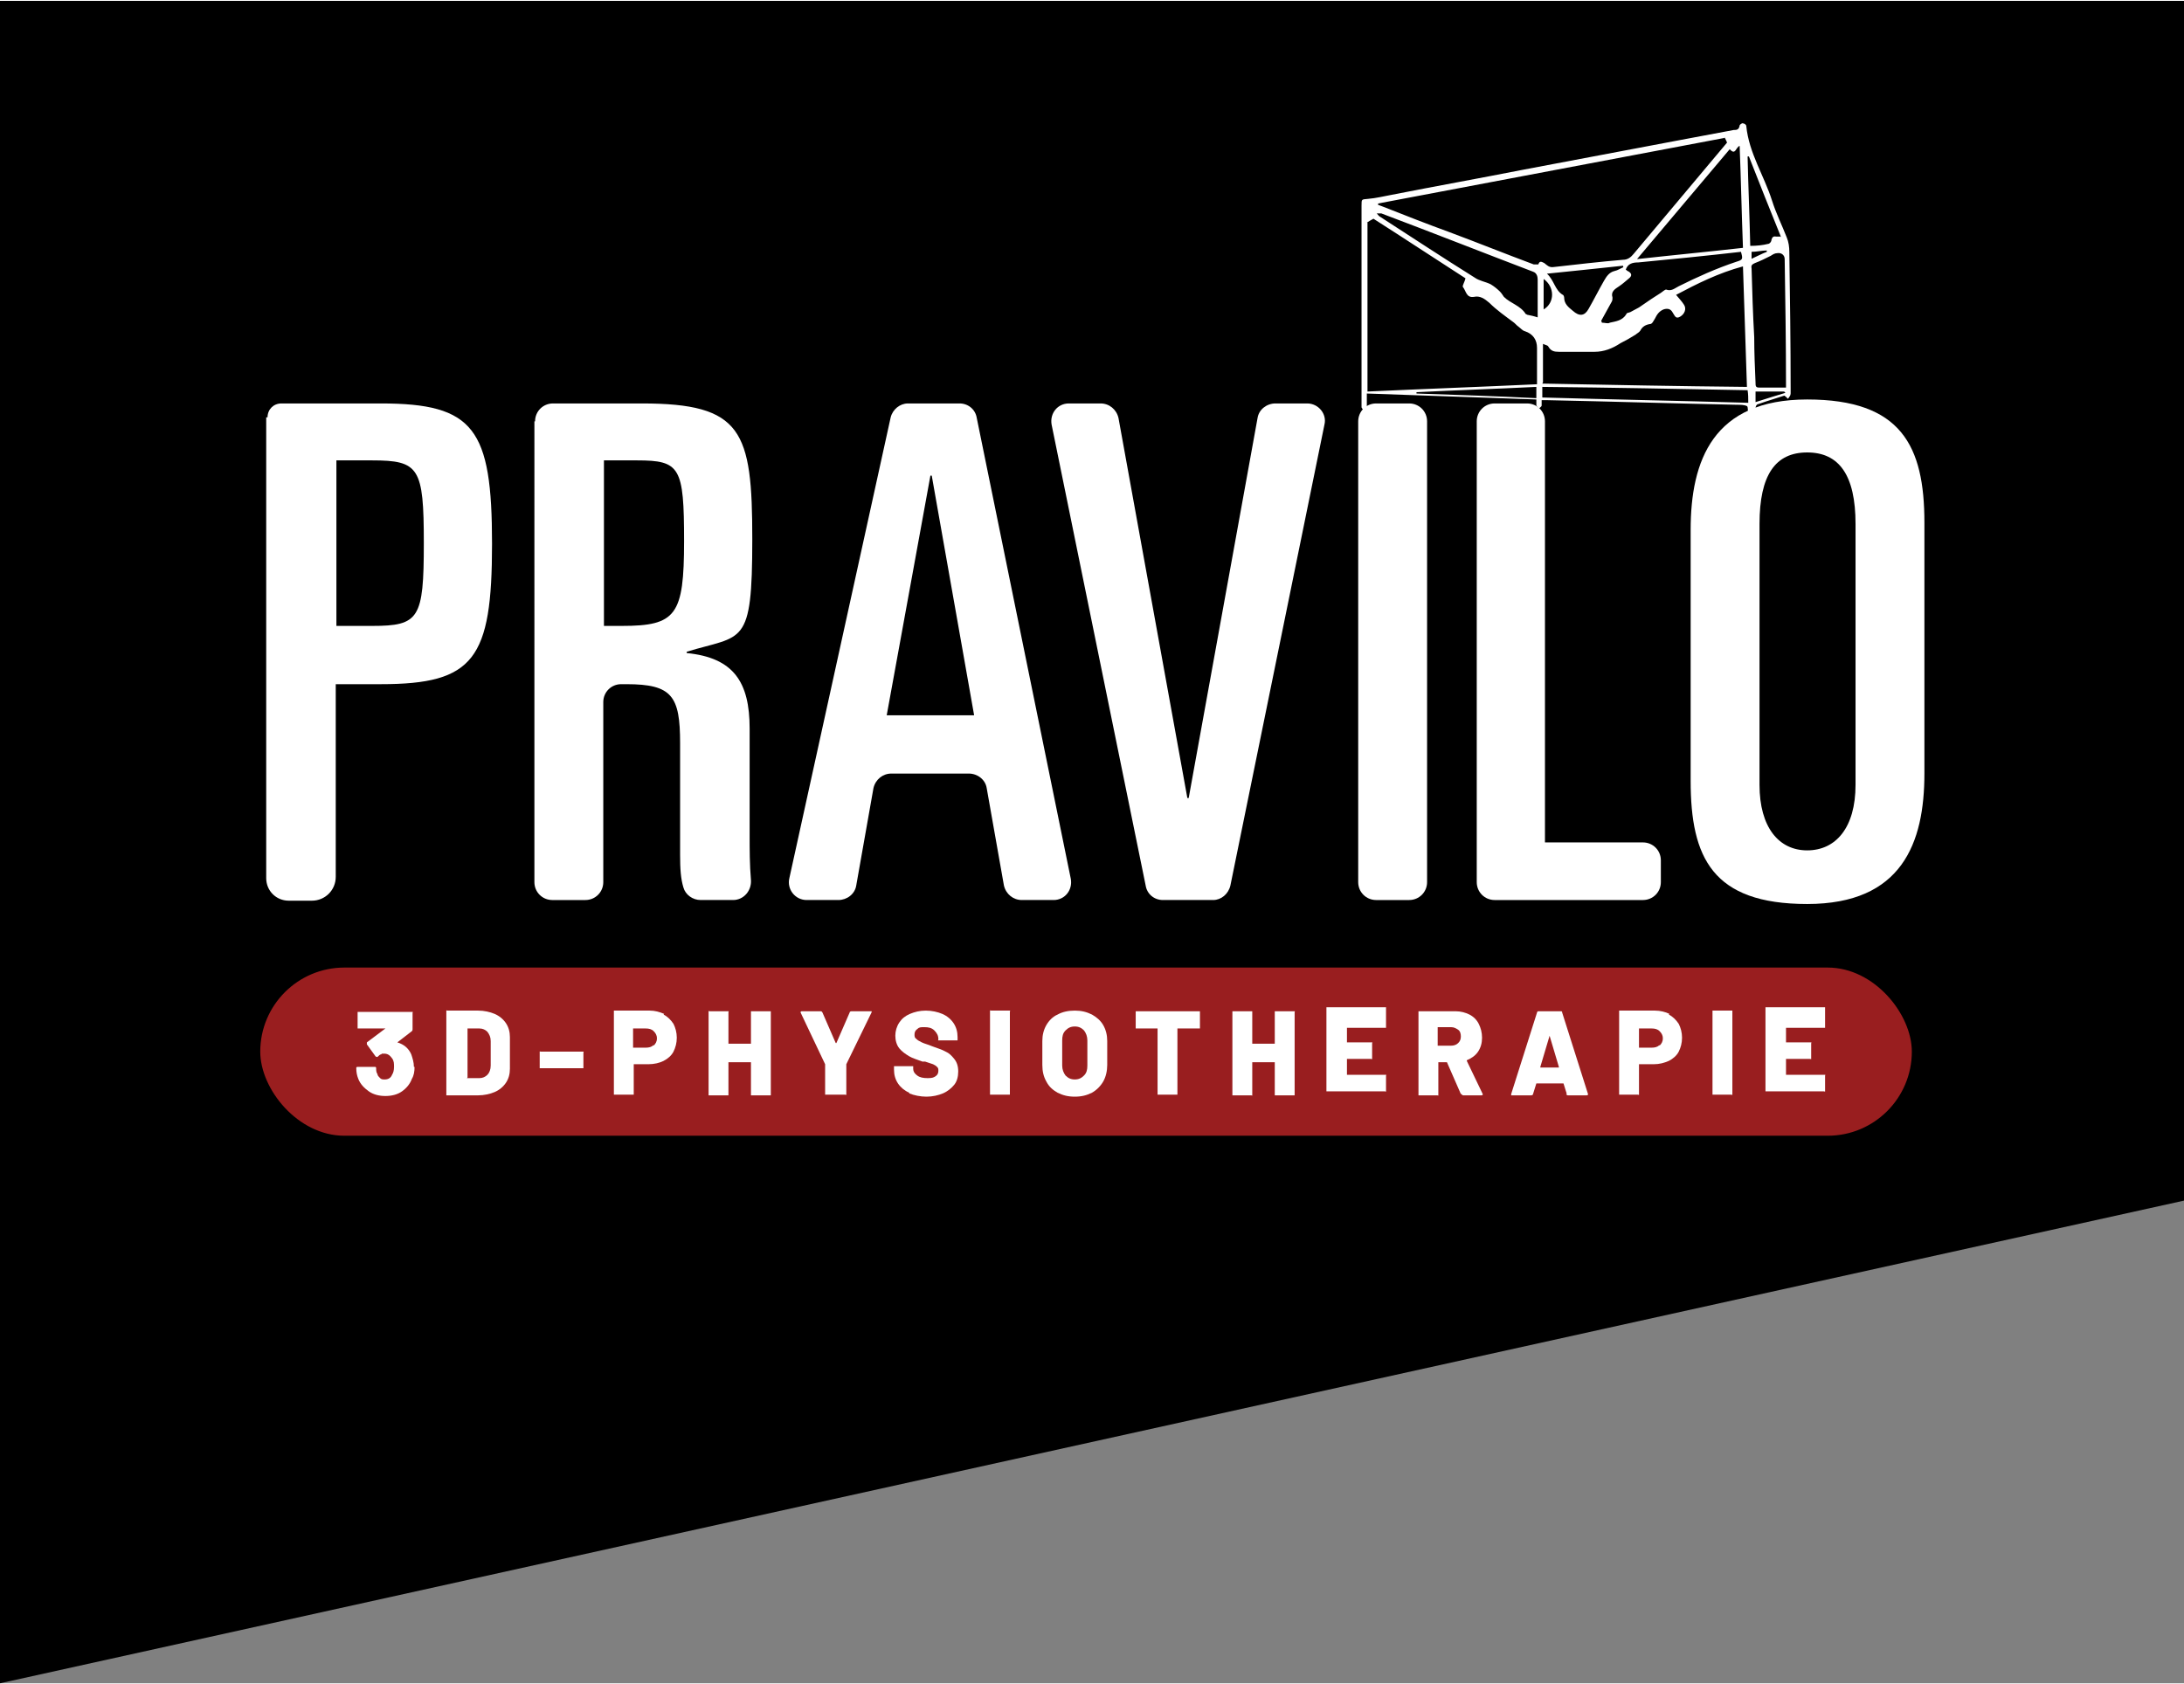
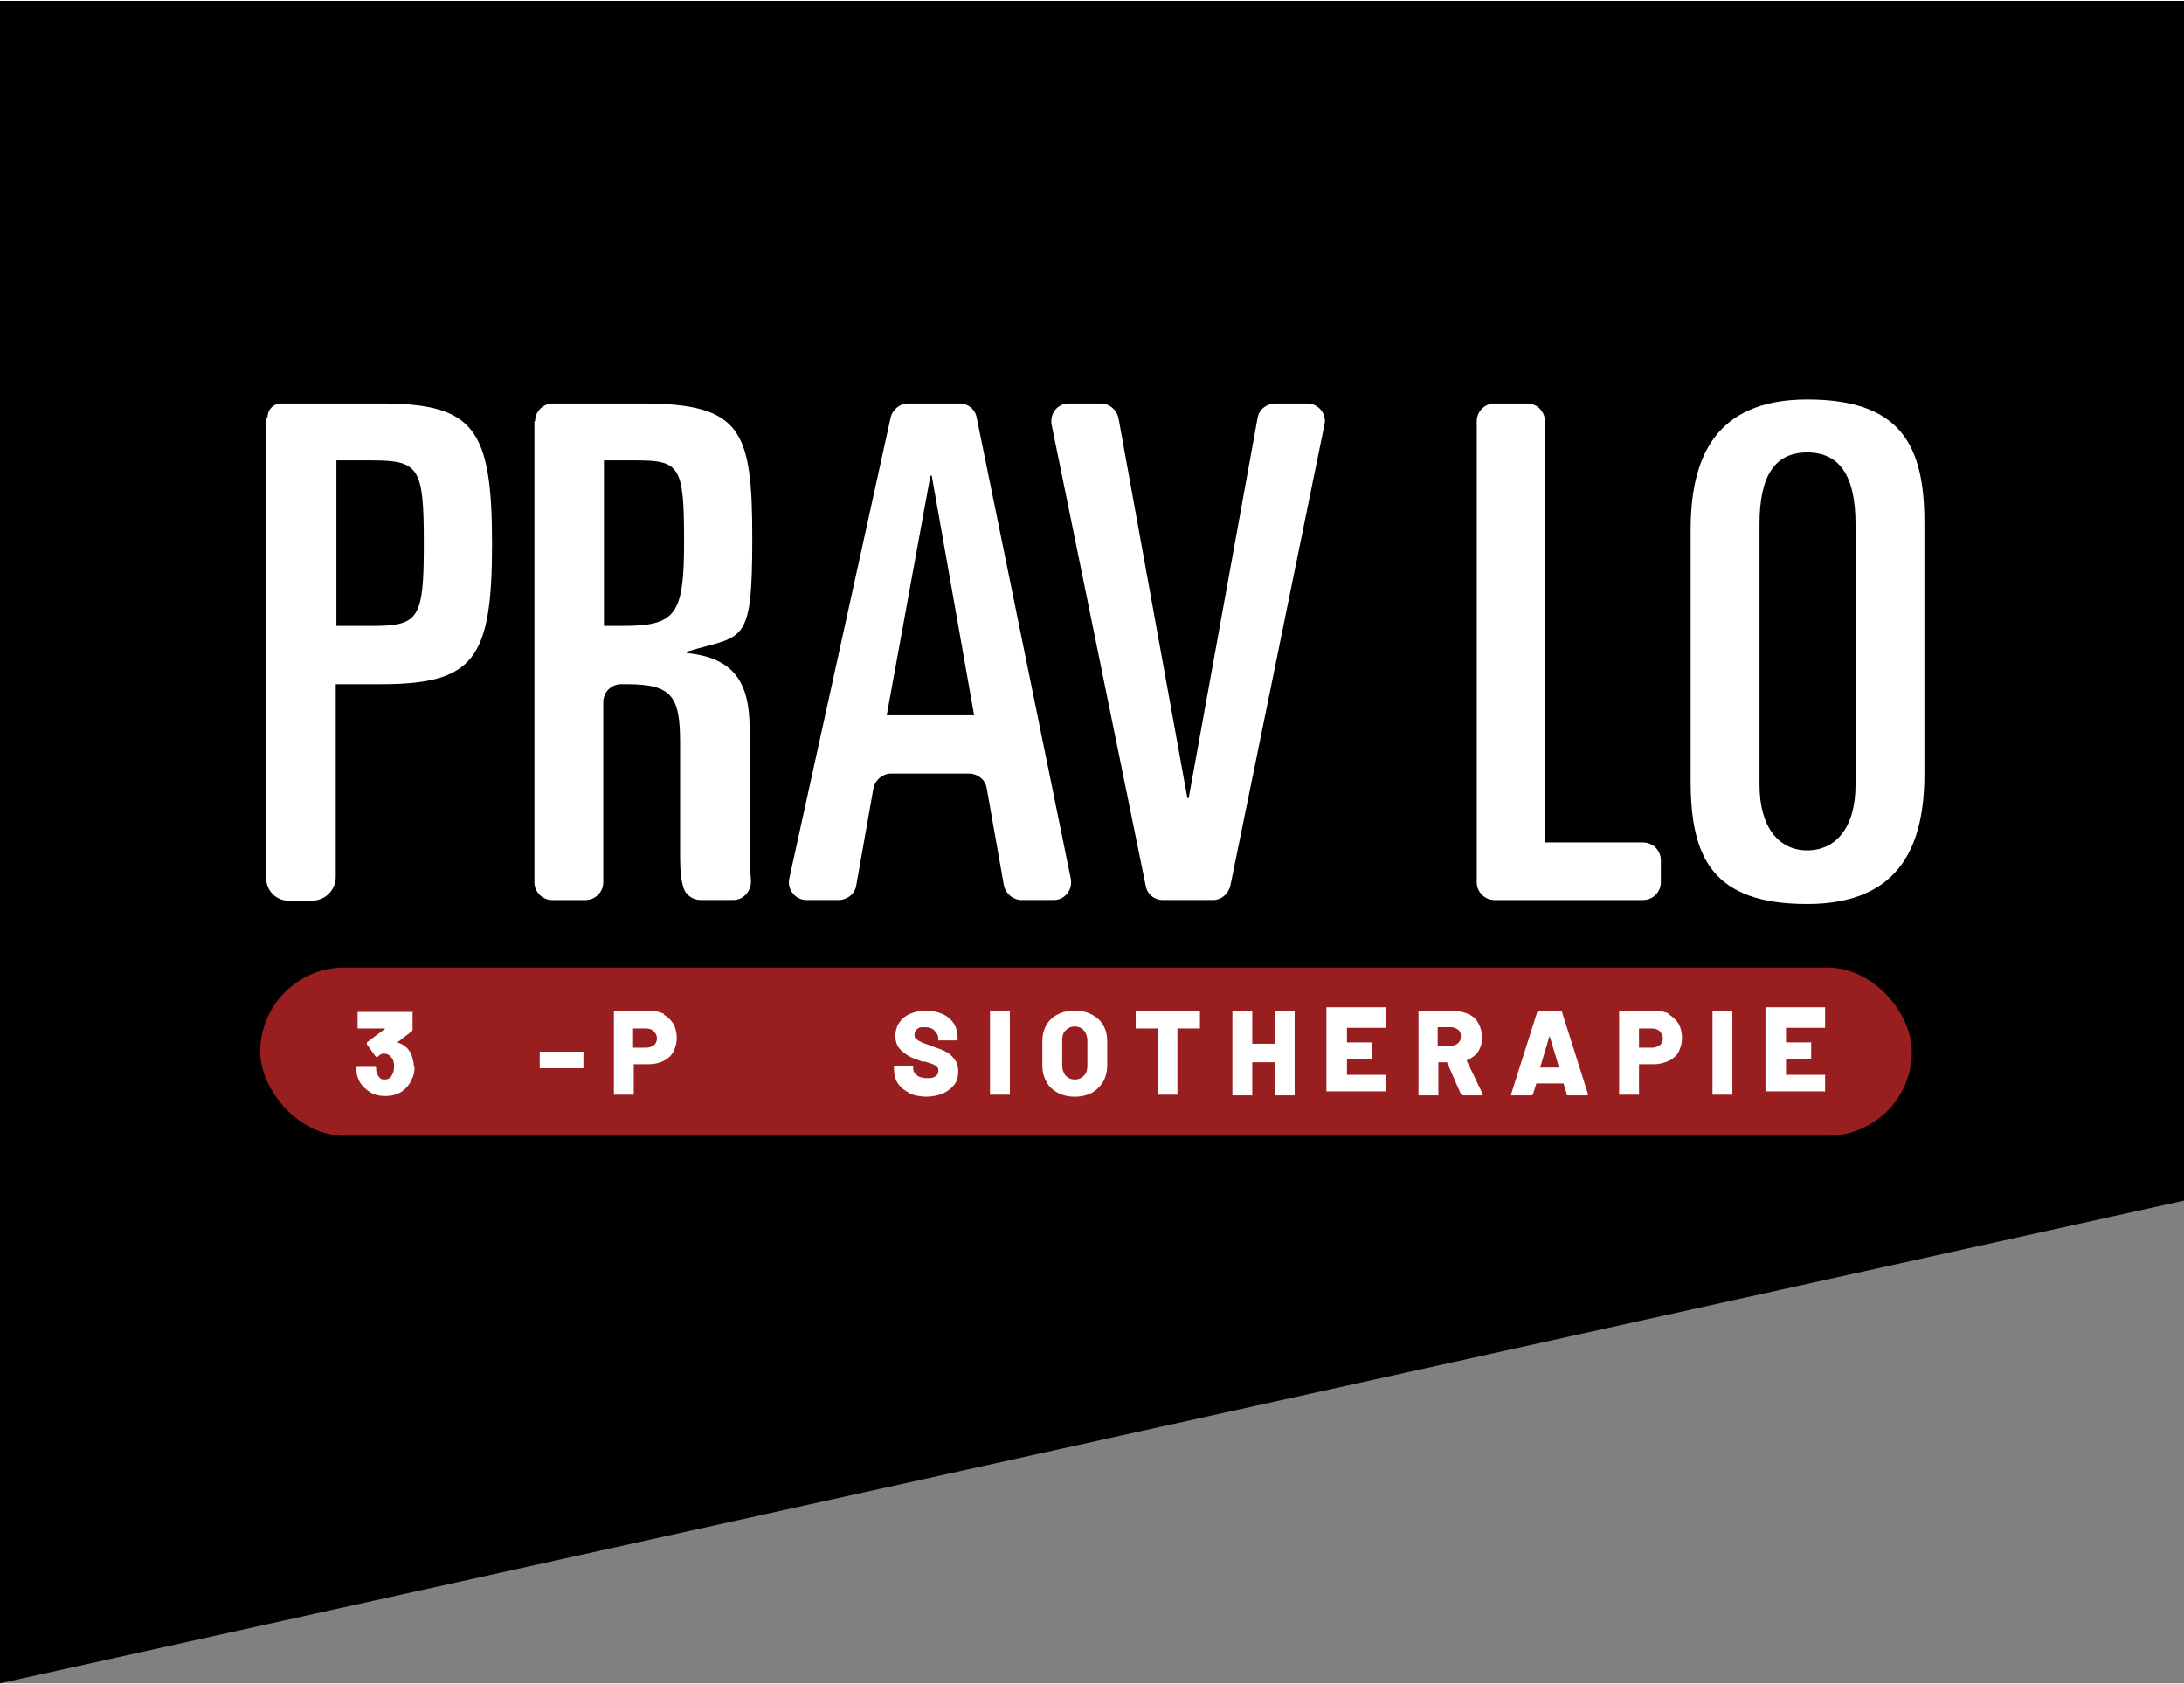
<svg xmlns="http://www.w3.org/2000/svg" width="116.3mm" height="89.7mm" viewBox="0 0 329.8 254.1">
  <rect x="0" y="0" width="329.8" height="254.1" fill="#808080" stroke="none" />
  <g>
    <g id="Ebene_1">
      <polygon points="0 0 0 254.1 329.8 181.2 329.8 0 0 0" />
-       <path d="M264.4,39c.9-.4,1.6-.8,2.4-1.1,0,0,0-.1,0-.2-.8,0-1.5.2-2.3.2v1.1h0ZM233.1,46.6c1.7-1,1.7-3.4,0-4.6v4.6ZM265.1,58.9c0,.6,0,1.1,0,1.7,1.6-.5,3.1-1,4.5-1.4-.1-.2-.2-.2-.4-.2h-4.3M232,58.3c-6.1.3-12.1.5-18.1.8v.2c6,.2,12,.4,18.1.7v-1.6ZM269,35.8c-1.7-4.2-3.3-8.2-4.9-12.3,0,0-.1,0-.2,0,.1,4.5.3,9,.4,13.5,1,0,1.9-.1,2.7-.3.2,0,.5-.3.5-.6.1-.4.3-.6.7-.5.2,0,.4,0,.7,0M245.1,40.2c0,0,0-.2,0-.2-3.8.4-7.5.8-11.5,1.2,1.1,1,1.2,2.5,2.4,3.2.1,0,.2.3.2.4,0,1,.7,1.5,1.3,2,1,.9,1.8.8,2.4-.3.8-1.4,1.5-2.8,2.3-4.2.4-.7.8-1.3,1.6-1.5.5-.1.9-.4,1.4-.6M232.9,59.9c10.4.3,20.7.5,31.1.8,0-.7,0-1.3-.1-1.9-10.4-.2-20.6-.4-31-.5v1.7h0ZM241.9,48.6c.5,0,.9.2,1.2,0,.9-.2,1.9-.3,2.5-1.3,0-.2.4-.2.6-.3.4-.2.9-.5,1.3-.7.6-.4,1.3-.9,1.9-1.3.5-.3.9-.6,1.4-.9.3-.2.6-.5.8-.5.8.3,1.3-.2,1.9-.5,2.8-1.4,5.7-2.7,8.7-3.7,1-.3,1-.4.7-1.5-5.2.6-10.3,1.1-15.5,1.6-.9,0-1.6.2-1.9,1.1.1,0,.2.2.3.2.6.3.7.7.2,1.1s-.9.8-1.5,1.2c-.6.4-1.3.8-1,1.7,0,.2,0,.4-.1.6-.5.9-1,1.8-1.6,2.9M232.2,47.6c0-1.9,0-3.7,0-5.5,0-.4-.1-1-.7-1.2-7.6-2.9-15.2-5.9-22.9-8.8-.2,0-.5,0-.7,0,.2.2.3.4.5.5,4.8,3.1,9.5,6.2,14.3,9.2.7.5,1.6.6,2.4,1,.5.3,1,.7,1.4,1.1.2.2.4.5.6.8,1,1,2.5,1.3,3.3,2.6,0,0,.1,0,.2.1.5.1,1,.2,1.6.4M269.7,58.4c0-.2,0-.3,0-.4,0-6.3-.1-12.7-.2-19,0-.6-.5-1-1.1-.9-.4,0-.7.2-1,.4-.8.4-1.6.8-2.4,1.1-.4.2-.6.3-.5.8.1,3.5.2,6.9.4,10.4,0,2.3.1,4.6.2,6.9,0,.4,0,.7.5.7,1.4,0,2.7,0,4.2,0M261.2,22.4c-4.7,5.6-9.3,11-14,16.6,5.4-.6,10.7-1.1,16-1.7-.2-5.2-.3-10.3-.5-15.4-.6.2-.6,1.5-1.5.5M232.9,57.8c10.3.2,20.6.4,30.9.5-.2-6.1-.4-12.1-.6-18.2-3.7,1-6.9,2.6-10.1,4.3.4.5.9,1,1.2,1.5.4.6.1,1.4-.6,1.8-.7.4-.8-.2-1.1-.6-.3-.6-.8-.7-1.4-.5-.7.3-1,.8-1.3,1.4-.2.3-.4.8-.7.8-.7.1-1.2.4-1.5,1-.2.3-.5.4-.7.6-.8.5-1.5.9-2.3,1.3-1.2.8-2.5,1.3-3.9,1.3-1.8,0-3.6,0-5.4,0-.7,0-1.2-.1-1.6-.8-.1-.2-.4-.2-.8-.4v5.8h0ZM206.5,33.5v25.5c8.6-.4,17.1-.7,25.6-1.1,0-1.9,0-3.7,0-5.5,0-1.2-.6-2.1-1.8-2.5-.4-.1-.6-.4-1-.7-.3-.2-.5-.5-.8-.7-1.2-.9-2.5-1.8-3.6-2.9-.7-.6-1.4-1.1-2.3-.9-1.2.2-1.2-.9-1.7-1.5-.1-.2.3-.8.4-1.3-4.5-2.9-9.2-6-13.9-9-.4.2-.7.4-1,.6M260.4,20.7c-17.5,3.3-34.9,6.6-52.3,9.9,0,0,0,.2,0,.2.3.1.5.2.8.3,3.3,1.3,6.6,2.6,9.9,3.8,4.3,1.6,8.5,3.3,12.8,4.9.2,0,.7,0,.7,0,.2-.6.5-.4.9-.2.4.3.7.7,1.4.6,3.5-.4,7-.8,10.5-1.1.7,0,1.2-.4,1.6-.9,4.7-5.6,9.4-11.2,14.1-16.8-.1-.2-.2-.5-.4-.8M269.5,59.6c-1.2.4-2.6.8-4,1.3-.2,0-.4.3-.4.6,0,.3,0,.7,0,.9,0,.2-.4.5-.5.5s-.5-.3-.6-.5c-.1-.4,0-1.1-.2-1.2-.4-.2-1-.2-1.5-.2-9.6-.2-19.2-.5-28.8-.7-.2,0-.4,0-.7,0,0,.3,0,.6,0,.8,0,.2-.3.3-.4.5-.1-.2-.3-.3-.4-.5,0-.3,0-.5,0-.9-8.5-.3-17-.6-25.6-.9,0,.8,0,1.4,0,2.1,0,.2-.2.4-.4.6-.1-.2-.3-.4-.4-.6,0-.1,0-.3,0-.5v-30c0-1,0-.9,1-1,1.2-.1,2.4-.4,3.5-.6,6.6-1.3,13.3-2.5,19.9-3.8,7.9-1.5,15.9-3,23.8-4.5,2.7-.5,5.4-1,8-1.5.4,0,.8,0,.9-.7,0-.1.4-.4.5-.3.2,0,.5.2.5.4.4,4.1,2.7,7.5,3.9,11.3.6,1.9,1.5,3.7,2.2,5.5.3.7.4,1.5.4,2.2.1,6.9.2,13.8.2,20.7,0,.2,0,.5,0,.7,0,.3-.2.5-.4.8-.2-.2-.4-.4-.7-.6" fill="#fff" />
      <rect x="39.3" y="146" width="249.4" height="25.4" rx="12.7" ry="12.7" fill="#991e1f" />
      <g>
        <path d="M62.6,161c0,.7-.1,1.3-.4,1.8-.3.8-.8,1.4-1.5,1.9-.7.5-1.6.7-2.5.7s-1.8-.2-2.5-.7c-.7-.5-1.3-1.1-1.6-1.9-.2-.5-.3-1-.3-1.6,0-.1,0-.2.2-.2h2.6c.1,0,.2,0,.2.2,0,.3,0,.6.2.9,0,.2.2.4.4.6s.4.2.7.2c.5,0,.9-.2,1.1-.7.2-.3.3-.7.3-1.2s0-.9-.3-1.3c-.3-.4-.6-.7-1.2-.7s-.3,0-.4.1c-.2,0-.4.2-.6.4,0,0-.1,0-.1,0,0,0-.1,0-.2-.1l-1.3-1.8c0,0,0-.1,0-.1,0,0,0-.1,0-.2l2.8-2.1s0,0,0,0c0,0,0,0,0,0h-4c0,0-.1,0-.2,0,0,0,0,0,0-.2v-2.1c0,0,0-.1,0-.2,0,0,0,0,.2,0h7.9c0,0,.1,0,.2,0s0,0,0,.2v2.4c0,.1,0,.2-.1.3l-2.2,1.7s0,0,0,0c0,0,0,0,0,0,1,.3,1.7.9,2.1,1.8.2.6.4,1.2.4,1.9Z" fill="#fff" />
-         <path d="M67.4,165.2s0,0,0-.2v-12.3c0,0,0-.1,0-.2s0,0,.2,0h4.6c.9,0,1.8.2,2.5.5.7.3,1.3.8,1.7,1.4s.6,1.3.6,2.1v4.8c0,.8-.2,1.5-.6,2.1s-1,1.1-1.7,1.4c-.7.3-1.6.5-2.5.5h-4.6c0,0-.1,0-.2,0ZM70.5,162.7h1.9c.5,0,.9-.2,1.2-.5.3-.3.5-.8.5-1.4v-3.7c0-.6-.2-1-.5-1.4-.3-.3-.7-.5-1.2-.5h-1.8c0,0,0,0,0,0v7.4c0,0,0,0,0,0Z" fill="#fff" />
        <path d="M81.5,161.2s0,0,0-.2v-2.1c0,0,0-.1,0-.2s0,0,.2,0h6.2c0,0,.1,0,.2,0s0,0,0,.2v2.1c0,0,0,.1,0,.2,0,0,0,0-.2,0h-6.2c0,0-.1,0-.2,0Z" fill="#fff" />
        <path d="M100.2,153.1c.6.3,1.1.8,1.5,1.4.3.6.5,1.3.5,2.1s-.2,1.5-.5,2.1-.9,1.1-1.5,1.4-1.4.5-2.3.5h-2.2c0,0,0,0,0,0v4.4c0,0,0,.1,0,.2,0,0,0,0-.2,0h-2.6c0,0-.1,0-.2,0,0,0,0,0,0-.2v-12.3c0,0,0-.1,0-.2,0,0,0,0,.2,0h5.2c.8,0,1.5.2,2.2.5ZM98.7,157.8c.3-.3.5-.6.5-1.1s-.2-.8-.5-1.1c-.3-.3-.7-.4-1.2-.4h-1.9c0,0,0,0,0,0v2.9c0,0,0,0,0,0h1.9c.5,0,.9-.1,1.2-.4Z" fill="#fff" />
-         <path d="M113.4,152.6s0,0,.2,0h2.6c0,0,.1,0,.2,0,0,0,0,0,0,.2v12.3c0,0,0,.1,0,.2,0,0,0,0-.2,0h-2.6c0,0-.1,0-.2,0,0,0,0,0,0-.2v-4.8c0,0,0,0,0,0h-3.4c0,0,0,0,0,0v4.8c0,0,0,.1,0,.2,0,0,0,0-.2,0h-2.6c0,0-.1,0-.2,0,0,0,0,0,0-.2v-12.3c0,0,0-.1,0-.2s0,0,.2,0h2.6c0,0,.1,0,.2,0s0,0,0,.2v4.7c0,0,0,0,0,0h3.4c0,0,0,0,0,0v-4.7c0,0,0-.1,0-.2Z" fill="#fff" />
-         <path d="M124.6,165.2s0,0,0-.2v-4.3s0,0,0-.1l-3.7-7.8s0,0,0-.1c0,0,0-.1.2-.1h2.8c.1,0,.2,0,.3.2l2,4.6c0,0,0,0,.1,0l2-4.6c0-.1.1-.2.3-.2h2.8c0,0,.1,0,.2,0s0,.1,0,.2l-3.8,7.8s0,0,0,.1v4.3c0,0,0,.1,0,.2s0,0-.2,0h-2.6c0,0-.1,0-.2,0Z" fill="#fff" />
        <path d="M137.3,164.9c-.7-.3-1.3-.8-1.7-1.4-.4-.6-.6-1.3-.6-2.1v-.3c0,0,0-.1,0-.2,0,0,0,0,.2,0h2.5c0,0,.1,0,.2,0,0,0,0,0,0,.2v.2c0,.4.2.7.6,1,.4.3.9.4,1.6.4s.9-.1,1.2-.3c.3-.2.4-.5.4-.8s0-.4-.2-.6c-.2-.2-.4-.3-.6-.4-.3-.1-.6-.2-1.2-.4,0,0-.1,0-.2,0,0,0-.1,0-.2,0-.8-.3-1.5-.5-2-.8s-1.1-.7-1.5-1.2c-.4-.5-.6-1.2-.6-1.9s.2-1.4.6-2c.4-.6.9-1,1.6-1.3.7-.3,1.5-.5,2.4-.5s1.8.2,2.5.5c.7.3,1.3.8,1.7,1.4.4.6.6,1.3.6,2.1v.3c0,0,0,.1,0,.2,0,0,0,0-.2,0h-2.5c0,0-.1,0-.2,0s0,0,0-.2h0c0-.5-.2-.9-.6-1.3s-.9-.5-1.5-.5-.8,0-1.1.3c-.3.2-.4.5-.4.8s0,.5.3.7c.2.2.4.3.8.5.4.2.9.3,1.6.6.8.3,1.5.5,2,.8.5.2.9.6,1.3,1.1.4.5.6,1.1.6,1.9s-.2,1.5-.6,2-1,1-1.7,1.3c-.7.3-1.6.5-2.5.5s-1.9-.2-2.6-.5Z" fill="#fff" />
        <path d="M149.5,165.2s0,0,0-.2v-12.3c0,0,0-.1,0-.2s0,0,.2,0h2.6c0,0,.1,0,.2,0s0,0,0,.2v12.3c0,0,0,.1,0,.2,0,0,0,0-.2,0h-2.6c0,0-.1,0-.2,0Z" fill="#fff" />
        <path d="M159.7,164.9c-.7-.4-1.3-.9-1.7-1.7-.4-.7-.6-1.5-.6-2.5v-3.6c0-.9.2-1.7.6-2.4.4-.7,1-1.3,1.7-1.6.7-.4,1.6-.6,2.6-.6s1.8.2,2.6.6c.7.4,1.3.9,1.7,1.6.4.7.6,1.5.6,2.4v3.6c0,.9-.2,1.8-.6,2.5-.4.7-1,1.3-1.7,1.7-.8.4-1.6.6-2.6.6s-1.8-.2-2.6-.6ZM163.7,162.3c.4-.4.5-.9.5-1.5v-3.8c0-.6-.2-1.1-.5-1.5-.4-.4-.8-.6-1.4-.6s-1,.2-1.4.6c-.4.4-.5.9-.5,1.5v3.8c0,.6.2,1.1.5,1.5.4.4.8.6,1.4.6s1-.2,1.4-.6Z" fill="#fff" />
-         <path d="M181.2,152.6s0,0,0,.2v2.2c0,0,0,.1,0,.2,0,0,0,0-.2,0h-3.2c0,0,0,0,0,0v9.8c0,0,0,.1,0,.2,0,0,0,0-.2,0h-2.6c0,0-.1,0-.2,0,0,0,0,0,0-.2v-9.8c0,0,0,0,0,0h-3.1c0,0-.1,0-.2,0,0,0,0,0,0-.2v-2.2c0,0,0-.1,0-.2,0,0,0,0,.2,0h9.4c0,0,.1,0,.2,0Z" fill="#fff" />
+         <path d="M181.2,152.6s0,0,0,.2v2.2c0,0,0,.1,0,.2,0,0,0,0-.2,0h-3.2c0,0,0,0,0,0v9.8c0,0,0,.1,0,.2,0,0,0,0-.2,0h-2.6c0,0-.1,0-.2,0,0,0,0,0,0-.2v-9.8h-3.1c0,0-.1,0-.2,0,0,0,0,0,0-.2v-2.2c0,0,0-.1,0-.2,0,0,0,0,.2,0h9.4c0,0,.1,0,.2,0Z" fill="#fff" />
        <path d="M192.5,152.6s0,0,.2,0h2.6c0,0,.1,0,.2,0s0,0,0,.2v12.3c0,0,0,.1,0,.2,0,0,0,0-.2,0h-2.6c0,0-.1,0-.2,0,0,0,0,0,0-.2v-4.8c0,0,0,0,0,0h-3.4c0,0,0,0,0,0v4.8c0,0,0,.1,0,.2s0,0-.2,0h-2.6c0,0-.1,0-.2,0,0,0,0,0,0-.2v-12.3c0,0,0-.1,0-.2,0,0,0,0,.2,0h2.6c0,0,.1,0,.2,0,0,0,0,0,0,.2v4.7c0,0,0,0,0,0h3.4c0,0,0,0,0,0v-4.7c0,0,0-.1,0-.2Z" fill="#fff" />
        <path d="M209.3,155.1s0,0-.2,0h-5.7c0,0,0,0,0,0v2.2c0,0,0,0,0,0h3.6c0,0,.1,0,.2,0s0,0,0,.2v2.1c0,0,0,.1,0,.2s0,0-.2,0h-3.6c0,0,0,0,0,0v2.4c0,0,0,0,0,0h5.7c0,0,.1,0,.2,0s0,0,0,.2v2.1c0,0,0,.1,0,.2s0,0-.2,0h-8.6c0,0-.1,0-.2,0,0,0,0,0,0-.2v-12.3c0,0,0-.1,0-.2,0,0,0,0,.2,0h8.6c0,0,.1,0,.2,0,0,0,0,0,0,.2v2.1c0,0,0,.1,0,.2Z" fill="#fff" />
        <path d="M220.6,165.1l-2.1-4.8s0,0-.1,0h-1.2c0,0,0,0,0,0v4.8c0,0,0,.1,0,.2s0,0-.2,0h-2.6c0,0-.1,0-.2,0,0,0,0,0,0-.2v-12.3c0,0,0-.1,0-.2,0,0,0,0,.2,0h5.4c.8,0,1.5.2,2.1.5s1.1.8,1.4,1.4c.3.6.5,1.3.5,2.1s-.2,1.5-.6,2.1c-.4.6-1,1-1.7,1.3,0,0,0,0,0,.1l2.4,5s0,0,0,.1c0,0,0,.1-.2.1h-2.7c-.1,0-.2,0-.3-.2ZM217.1,155.2v2.6c0,0,0,0,0,0h2c.4,0,.8-.1,1.1-.4s.4-.6.4-1-.1-.8-.4-1-.6-.4-1.1-.4h-2c0,0,0,0,0,0Z" fill="#fff" />
        <path d="M236.6,165.1l-.5-1.6s0,0,0,0h-4.1s0,0,0,0l-.5,1.6c0,.1-.1.2-.3.2h-2.8c0,0-.1,0-.2,0,0,0,0-.1,0-.2l3.9-12.3c0-.1.1-.2.2-.2h3.4c.1,0,.2,0,.2.2l3.9,12.3s0,0,0,0c0,.1,0,.2-.2.2h-2.8c-.1,0-.2,0-.3-.2ZM232.7,161.1h2.7c0,0,0,0,0-.1l-1.4-4.7s0,0,0,0c0,0,0,0,0,0l-1.4,4.7c0,0,0,.1,0,.1Z" fill="#fff" />
        <path d="M252,153.1c.6.3,1.1.8,1.5,1.4.3.6.5,1.3.5,2.1s-.2,1.5-.5,2.1-.9,1.1-1.5,1.4c-.7.3-1.4.5-2.3.5h-2.2c0,0,0,0,0,0v4.4c0,0,0,.1,0,.2s0,0-.2,0h-2.6c0,0-.1,0-.2,0,0,0,0,0,0-.2v-12.3c0,0,0-.1,0-.2,0,0,0,0,.2,0h5.2c.8,0,1.6.2,2.2.5ZM250.6,157.8c.3-.3.5-.6.5-1.1s-.2-.8-.5-1.1c-.3-.3-.7-.4-1.2-.4h-1.9c0,0,0,0,0,0v2.9c0,0,0,0,0,0h1.9c.5,0,.9-.1,1.2-.4Z" fill="#fff" />
        <path d="M258.6,165.2s0,0,0-.2v-12.3c0,0,0-.1,0-.2,0,0,0,0,.2,0h2.6c0,0,.1,0,.2,0,0,0,0,0,0,.2v12.3c0,0,0,.1,0,.2s0,0-.2,0h-2.6c0,0-.1,0-.2,0Z" fill="#fff" />
        <path d="M275.6,155.1s0,0-.2,0h-5.7c0,0,0,0,0,0v2.2c0,0,0,0,0,0h3.6c0,0,.1,0,.2,0s0,0,0,.2v2.1c0,0,0,.1,0,.2s0,0-.2,0h-3.6c0,0,0,0,0,0v2.4c0,0,0,0,0,0h5.7c0,0,.1,0,.2,0s0,0,0,.2v2.1c0,0,0,.1,0,.2s0,0-.2,0h-8.6c0,0-.1,0-.2,0,0,0,0,0,0-.2v-12.3c0,0,0-.1,0-.2,0,0,0,0,.2,0h8.6c0,0,.1,0,.2,0,0,0,0,0,0,.2v2.1c0,0,0,.1,0,.2Z" fill="#fff" />
      </g>
      <g>
        <path d="M50.8,94.4h5.4c7.1,0,7.8-1.1,7.8-12.5s-.7-12.5-7.8-12.5h-5.4s0,24.9,0,24.9ZM40.4,62.9c0-1.2.9-2.1,2.1-2.1h15c14.1,0,16.8,3.8,16.8,21.2s-2.7,21.2-16.8,21.2h-6.8v29.1c0,2-1.6,3.6-3.6,3.6h-3.5c-1.9,0-3.4-1.5-3.4-3.4V62.9Z" fill="#fff" />
        <path d="M91.2,94.4h2.7c8.2,0,9.4-1.6,9.4-12.8s-.6-12.2-7.1-12.2h-5v24.9ZM80.8,63.5c0-1.5,1.2-2.7,2.7-2.7h13.4c15.2,0,16.7,4.1,16.7,20.5s-1.4,14.4-9.9,17v.2c7.1.7,9.5,4.4,9.5,11.4v16.3c0,1.9,0,4.3.2,6.6.1,1.6-1.1,3-2.7,3h-4.9c-1.2,0-2.3-.8-2.6-1.9-.4-1.3-.5-2.8-.5-4.9v-16.9c0-7.1-1.2-8.9-8.1-8.9h-.8c-1.5,0-2.7,1.2-2.7,2.7v27.2c0,1.5-1.2,2.7-2.7,2.7h-5c-1.5,0-2.7-1.2-2.7-2.7V63.5h0Z" fill="#fff" />
        <path d="M133.9,107.9h13.2l-6.4-36.2h-.2l-6.6,36.2ZM137.2,60.8h7.7c1.3,0,2.4.9,2.6,2.2l14.2,69.6c.3,1.7-.9,3.2-2.6,3.2h-4.8c-1.3,0-2.4-.9-2.7-2.2l-2.6-14.7c-.2-1.3-1.4-2.2-2.7-2.2h-11.7c-1.3,0-2.4.9-2.7,2.2l-2.6,14.7c-.2,1.3-1.4,2.2-2.7,2.2h-4.8c-1.7,0-3-1.6-2.6-3.3l15.3-69.6c.3-1.2,1.4-2.1,2.6-2.1" fill="#fff" />
        <path d="M161.4,60.8h4.8c1.3,0,2.4.9,2.7,2.2l10.4,57.4h.2l10.4-57.4c.2-1.3,1.4-2.2,2.7-2.2h4.8c1.7,0,3,1.6,2.6,3.2l-14.2,69.6c-.3,1.3-1.4,2.2-2.6,2.2h-7.6c-1.3,0-2.4-.9-2.6-2.2l-14.2-69.6c-.3-1.7.9-3.2,2.6-3.2" fill="#fff" />
-         <path d="M207.8,60.8h5c1.5,0,2.7,1.2,2.7,2.7v69.6c0,1.5-1.2,2.7-2.7,2.7h-5c-1.5,0-2.7-1.2-2.7-2.7V63.5c0-1.5,1.2-2.7,2.7-2.7" fill="#fff" />
        <path d="M225.6,60.8h5c1.5,0,2.7,1.2,2.7,2.7v63.6h14.8c1.5,0,2.7,1.2,2.7,2.7v3.3c0,1.5-1.2,2.7-2.7,2.7h-22.4c-1.5,0-2.7-1.2-2.7-2.7V63.5c0-1.5,1.2-2.7,2.7-2.7" fill="#fff" />
        <path d="M265.7,118.4c0,6.4,2.9,9.9,7.2,9.9s7.3-3.4,7.3-9.9v-39.4c0-7.4-2.5-10.8-7.3-10.8s-7.2,3.4-7.2,10.8v39.4h0ZM255.3,79.9c0-10.5,3.4-19.7,17.6-19.7s17.7,7,17.7,18.6v37.9c0,10.5-3.4,19.7-17.7,19.7s-17.6-7-17.6-18.6v-37.9Z" fill="#fff" />
      </g>
    </g>
  </g>
</svg>